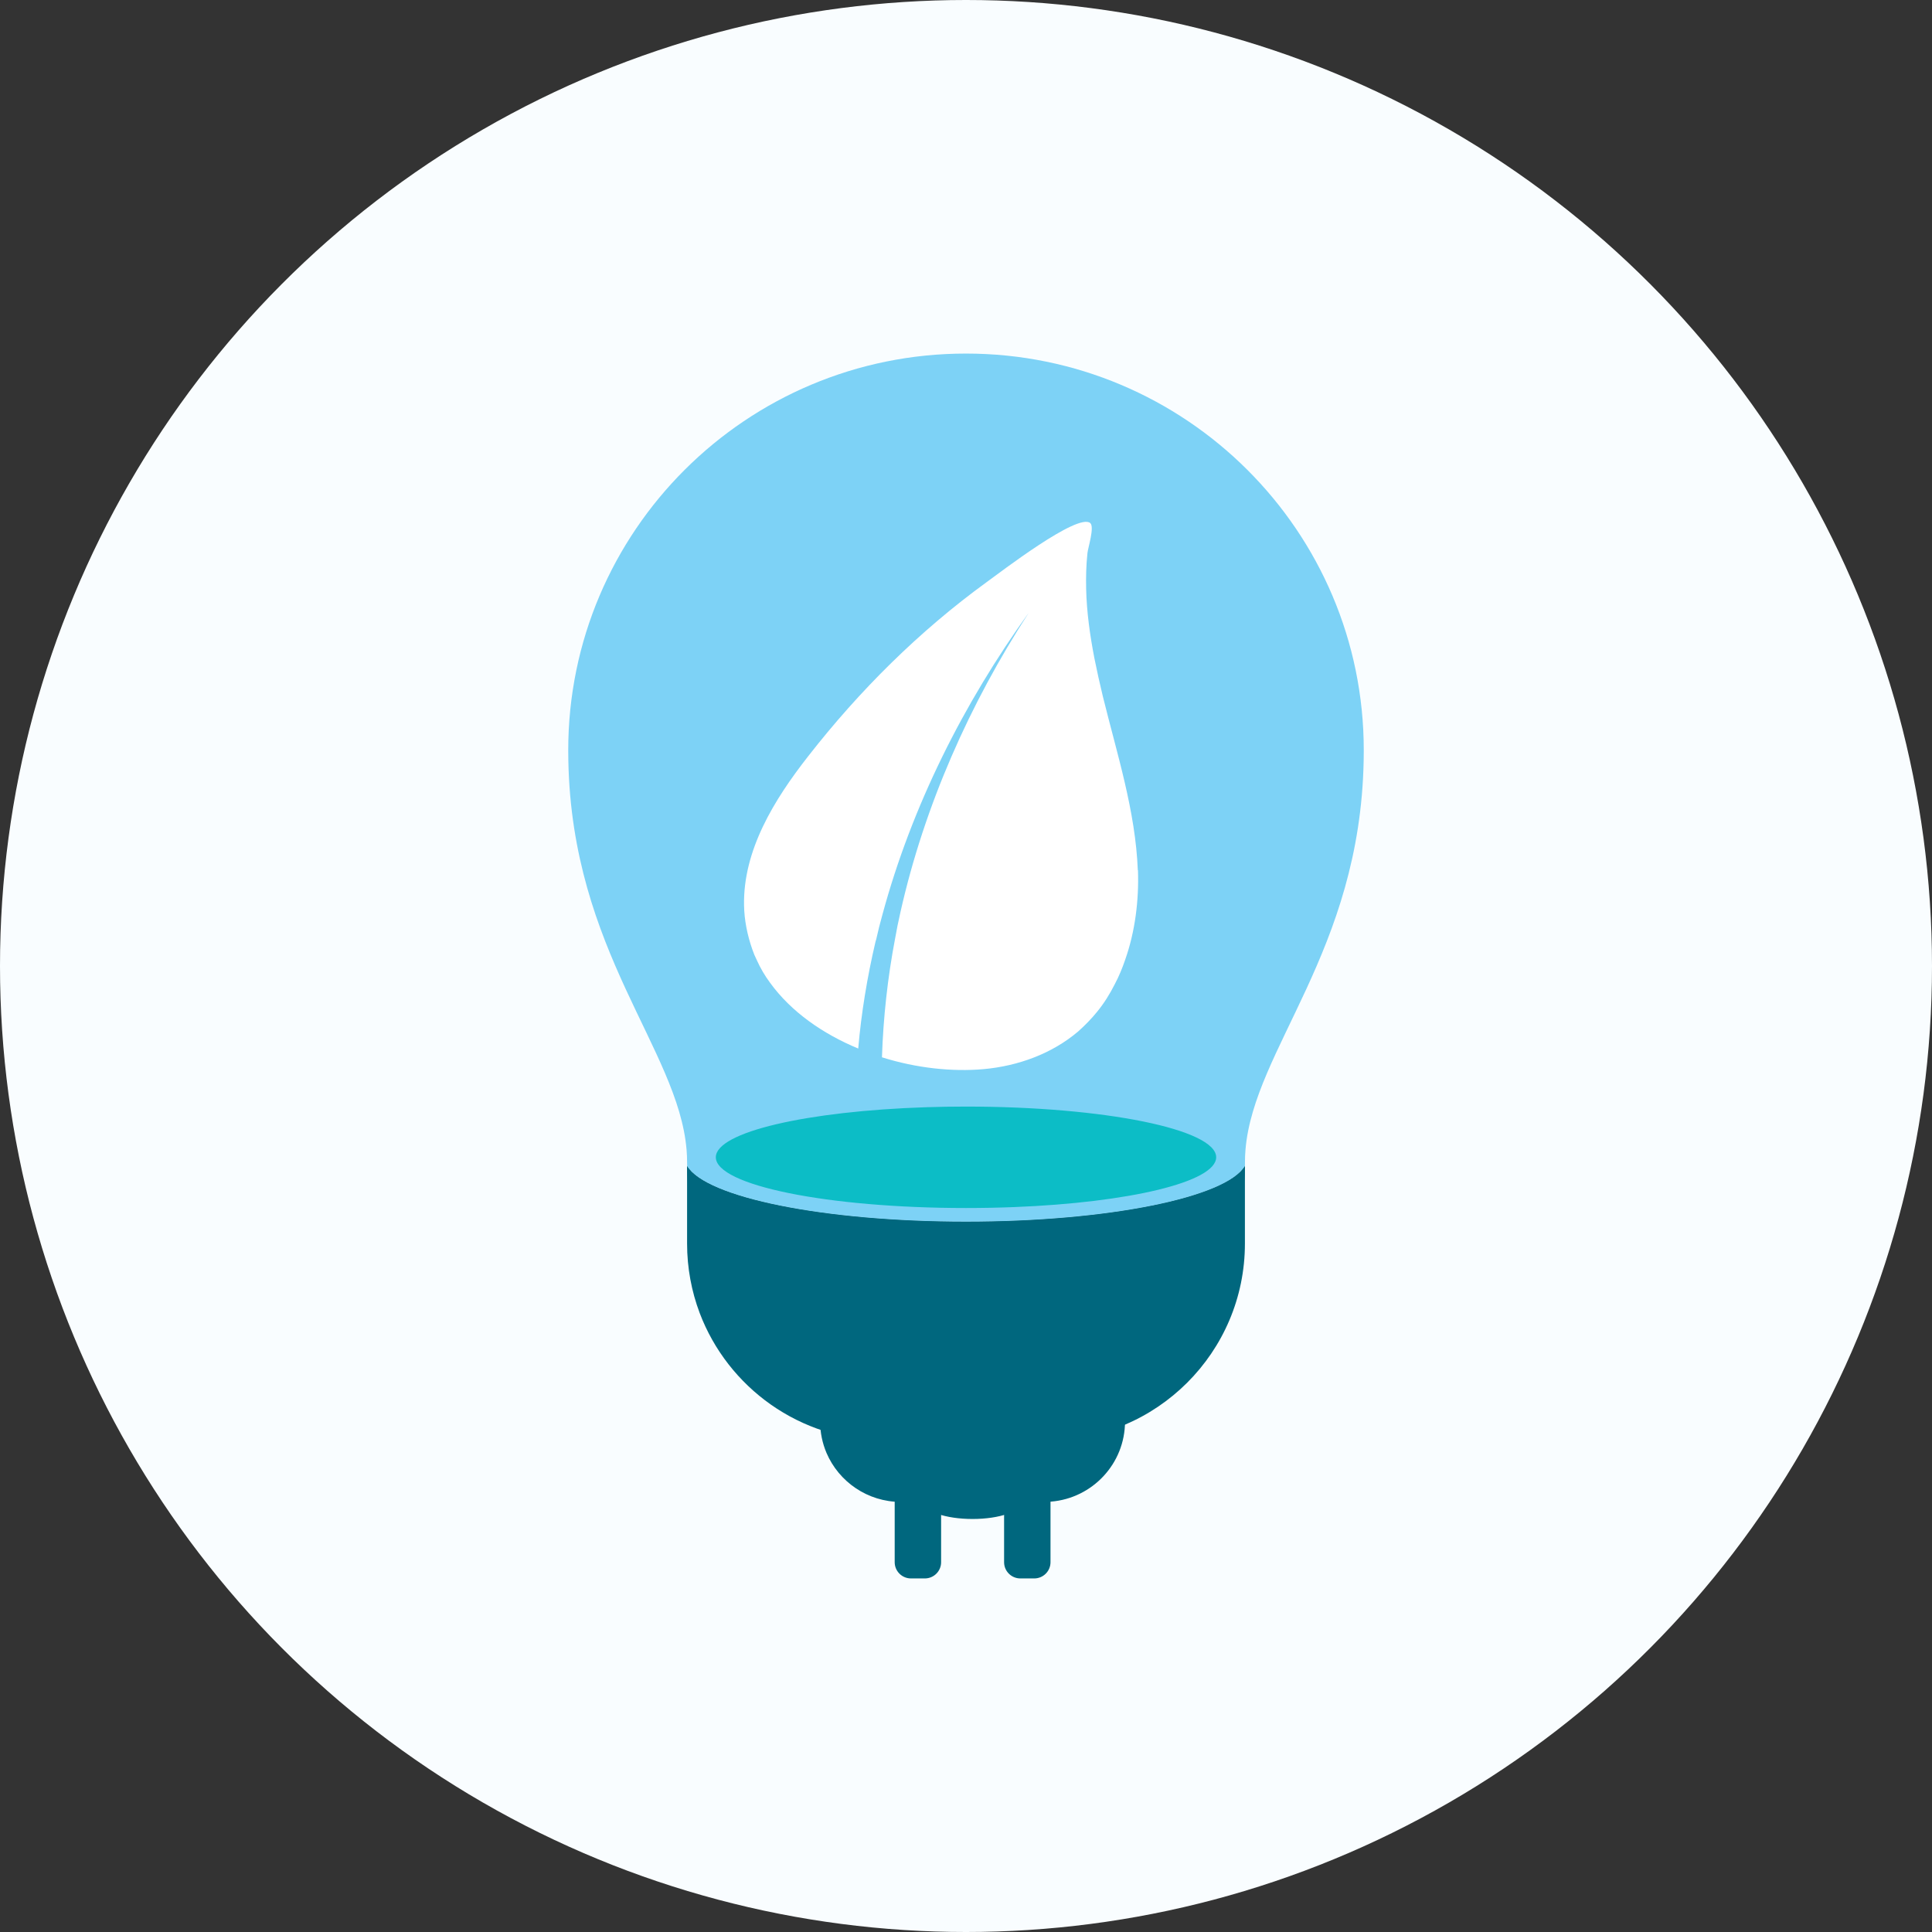
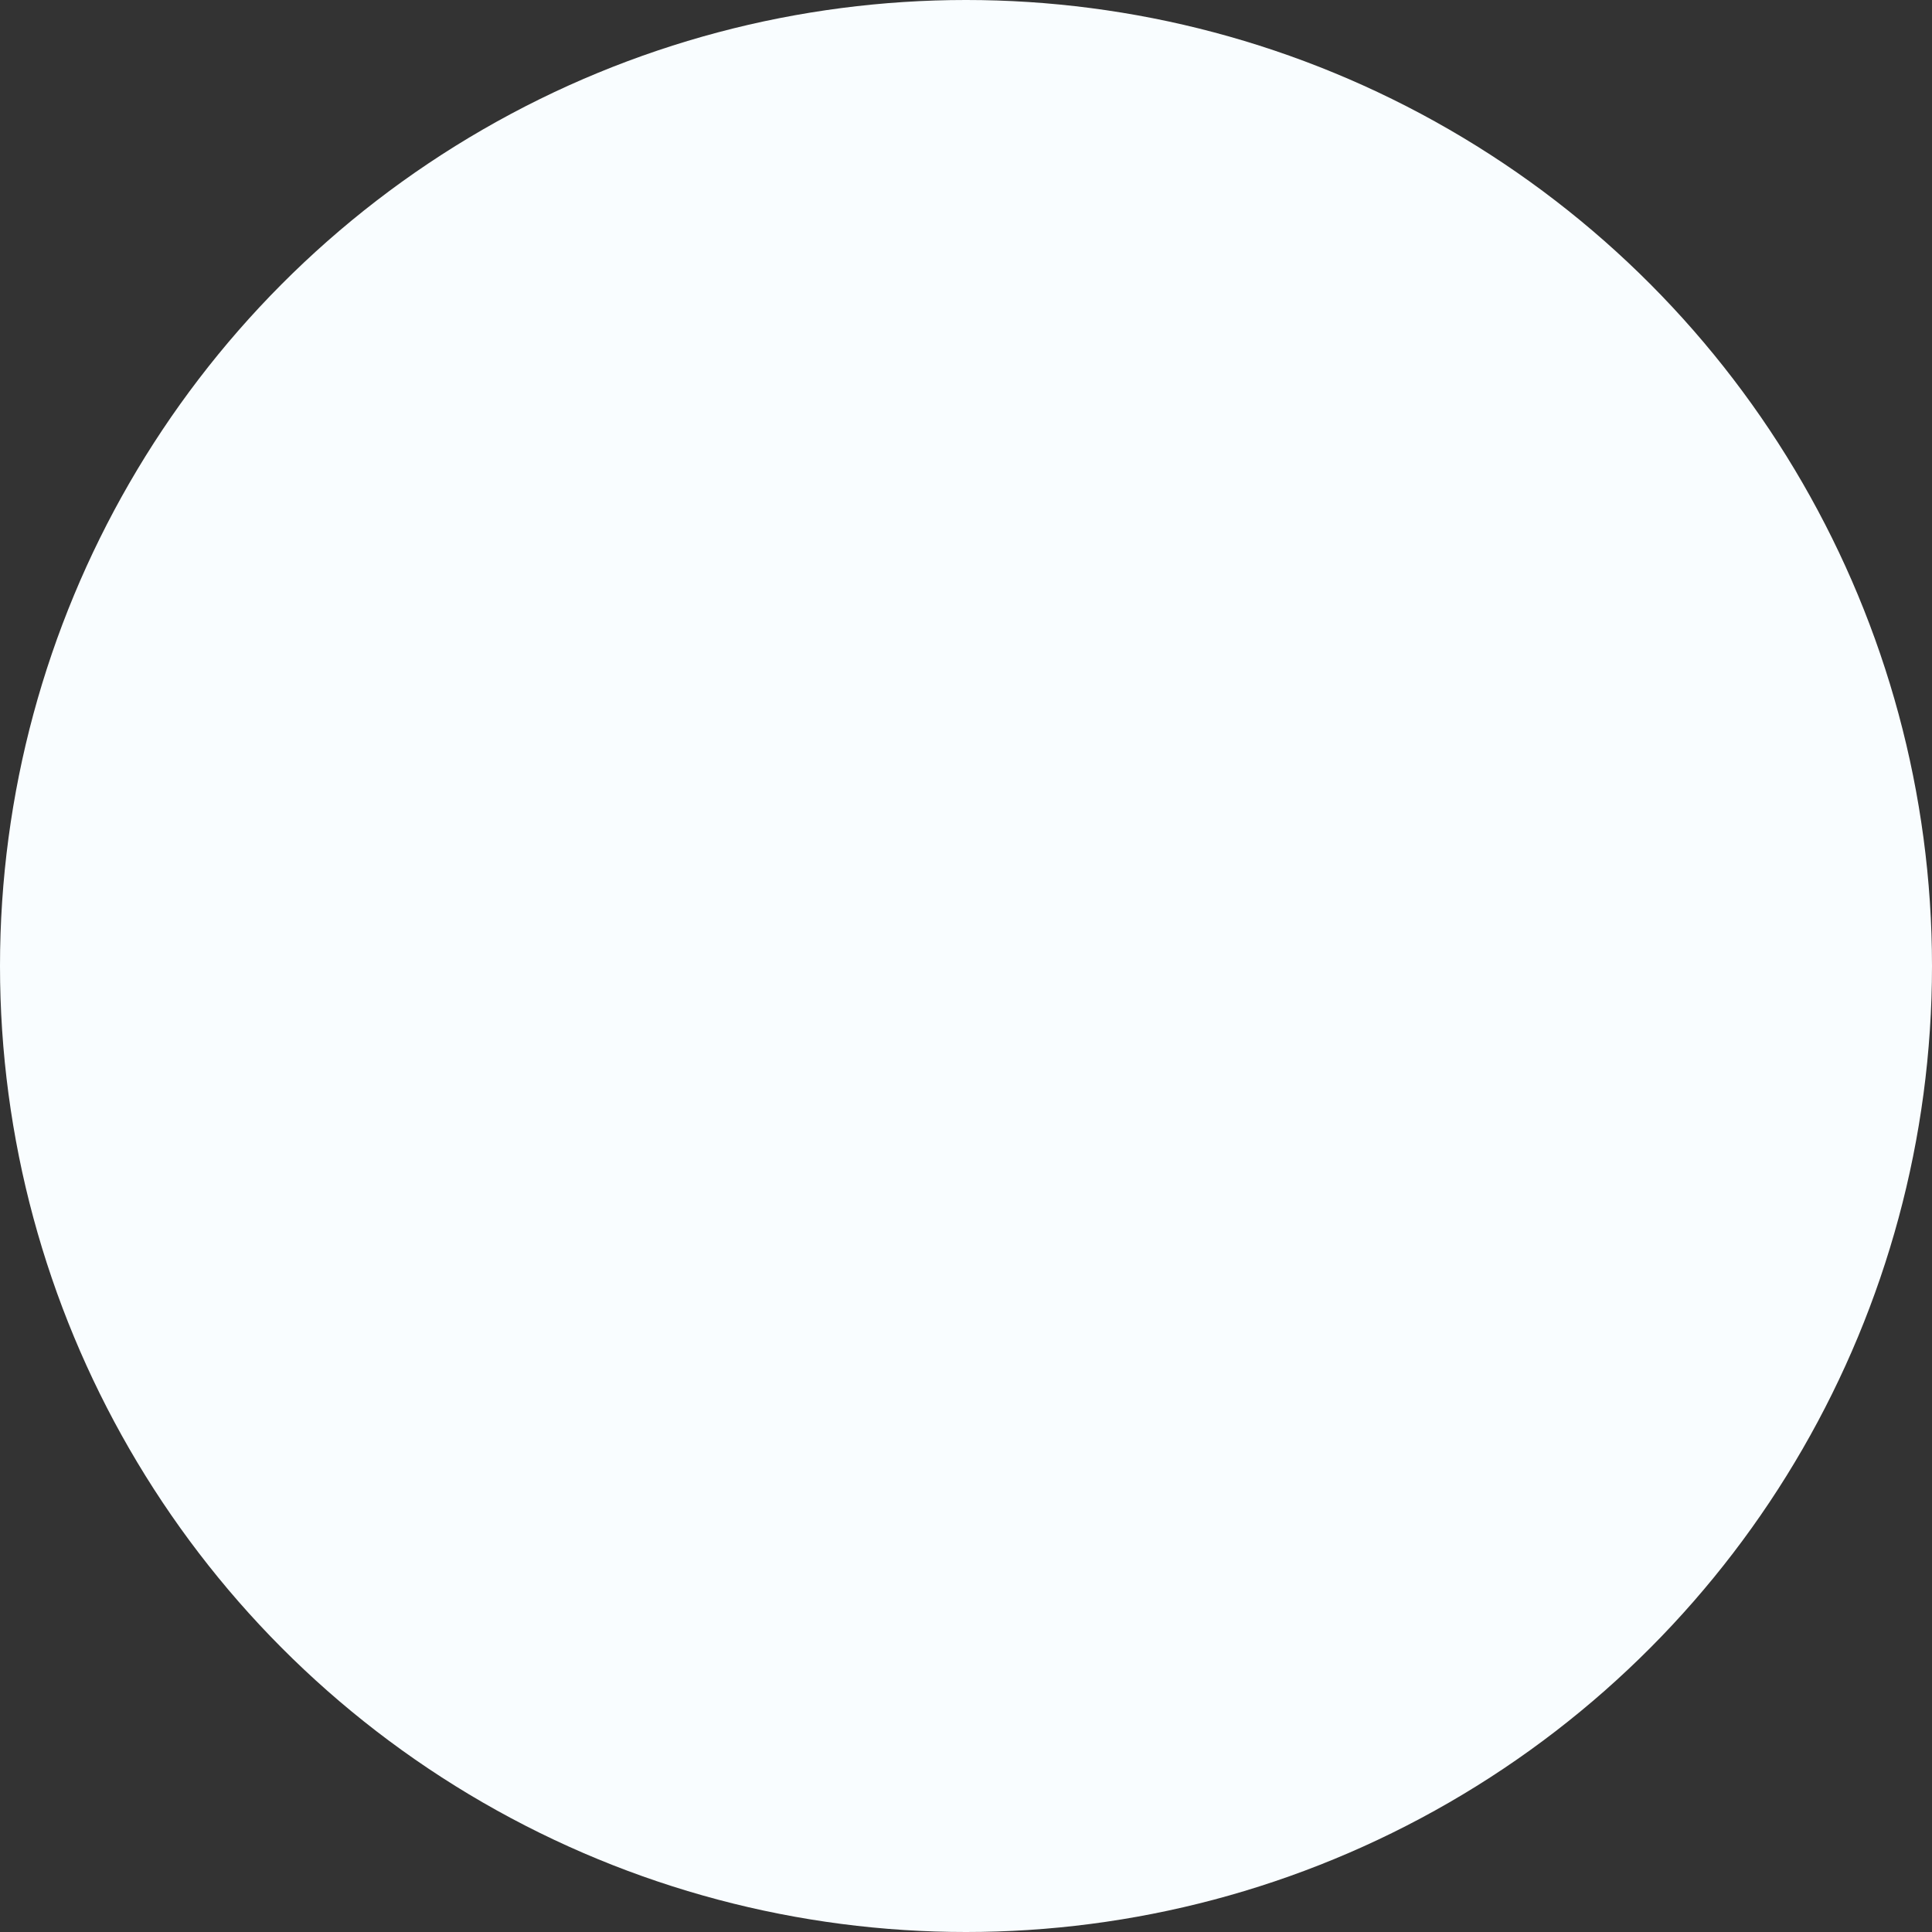
<svg xmlns="http://www.w3.org/2000/svg" width="153" height="153" viewBox="0 0 153 153" fill="none">
  <rect x="0" y="0" width="153" height="153" fill="#333333" stroke="none" />
  <circle cx="76.5" cy="76.5" r="76.5" fill="#F9FDFF" />
  <g clip-path="url(#clip0_306_5025)">
    <path d="M70.849 112.888H74.529V123.715C74.529 124.425 73.953 125 73.24 125H72.142C71.43 125 70.853 124.425 70.853 123.715V112.888H70.849Z" fill="#00677E" />
    <path d="M79.513 112.888H83.192V123.715C83.192 124.425 82.616 125 81.904 125H80.805C80.093 125 79.517 124.425 79.517 123.715V112.888H79.513Z" fill="#00677E" />
    <path d="M77.019 120.292C79.155 120.292 80.887 119.689 80.887 118.946C80.887 118.202 79.155 117.6 77.019 117.6C74.882 117.6 73.15 118.202 73.15 118.946C73.15 119.689 74.882 120.292 77.019 120.292Z" fill="#00677E" />
    <path d="M89.093 106.062V112.568C89.093 115.909 86.513 118.65 83.233 118.917C83.056 118.934 82.879 118.942 82.698 118.942H71.343C68.701 118.942 66.429 117.341 65.454 115.063C65.129 114.296 64.948 113.454 64.948 112.568V106.062H89.093Z" fill="#00677E" />
-     <path d="M98.588 92.341C98.571 93.548 98.456 94.726 98.254 95.879C98.127 96.597 97.966 97.307 97.769 98.001C96.9 101.092 95.374 103.903 93.349 106.284C92.579 107.191 91.736 108.036 90.826 108.804C86.97 112.087 81.965 114.07 76.5 114.07C72.269 114.07 68.314 112.88 64.952 110.819C64.01 110.245 63.112 109.596 62.269 108.886C59.894 106.891 57.947 104.4 56.585 101.58C56.289 100.969 56.025 100.345 55.787 99.704C54.931 97.406 54.449 94.927 54.412 92.341C55.886 94.832 65.215 96.749 76.5 96.749C87.785 96.749 97.115 94.832 98.588 92.341Z" fill="#00677E" />
    <path d="M108 59.415C108 59.686 108 59.953 107.992 60.228C107.704 75.361 99.296 83.073 98.633 91.048C98.604 91.376 98.592 91.705 98.592 92.033C98.592 92.136 98.592 92.238 98.592 92.341C97.119 94.832 87.789 96.749 76.504 96.749C65.219 96.749 55.89 94.832 54.416 92.341C54.412 92.238 54.412 92.136 54.412 92.033C54.412 91.705 54.4 91.376 54.371 91.048C53.704 83.073 45.3 75.361 45.008 60.228C45.004 59.953 45 59.686 45 59.415C45 42.066 59.104 28 76.5 28C93.896 28 108 42.066 108 59.415Z" fill="#7DD2F6" />
    <path d="M90.118 68.917C90.201 71.293 89.896 73.773 89.097 76.03C88.875 76.679 88.608 77.331 88.283 77.939C87.896 78.71 87.427 79.461 86.875 80.135C86.427 80.684 85.937 81.189 85.389 81.678C83.311 83.447 80.624 84.419 77.912 84.666C75.405 84.891 72.553 84.584 69.845 83.73C69.948 80.582 70.294 77.43 70.882 74.343C71.006 73.633 71.146 72.939 71.31 72.229C73.204 63.799 76.792 55.734 81.476 48.518C76.323 55.668 72.207 63.836 69.882 72.43C69.697 73.079 69.537 73.732 69.392 74.38C69.372 74.442 69.351 74.524 69.331 74.585C68.681 77.368 68.211 80.192 67.965 83.036C65.174 81.879 62.647 80.13 60.976 77.816C60.569 77.266 60.223 76.679 59.939 76.046C59.795 75.763 59.676 75.476 59.573 75.172C59.186 74.056 58.943 72.878 58.923 71.7C58.84 67.333 61.306 63.331 63.997 59.895C68.051 54.695 72.796 49.979 78.134 46.101C79.154 45.37 85.365 40.576 86.344 41.426C86.69 41.75 86.159 43.375 86.118 43.802C86.015 44.758 85.994 45.711 86.015 46.646C86.056 48.473 86.32 50.324 86.665 52.114C86.871 53.131 87.093 54.145 87.336 55.143C88.456 59.694 89.925 64.226 90.106 68.917H90.118Z" fill="white" />
-     <path d="M96.312 91.647C96.312 93.601 89.435 95.231 80.319 95.592C79.085 95.641 77.809 95.666 76.5 95.666C65.557 95.666 56.688 93.868 56.688 91.647C56.688 89.649 63.907 87.99 73.356 87.683C74.38 87.65 75.43 87.633 76.5 87.633C87.443 87.633 96.312 89.431 96.312 91.647Z" fill="#0CBDC6" />
    <path d="M98.588 92.341V98.481C98.588 107.092 91.591 114.07 82.957 114.07H70.043C63.347 114.07 57.639 109.875 55.408 103.977C54.766 102.27 54.412 100.414 54.412 98.481V92.341C55.886 94.832 65.215 96.749 76.5 96.749C87.785 96.749 97.115 94.832 98.588 92.341Z" fill="#00677E" />
  </g>
  <defs>
    <clipPath id="clip0_306_5025">
-       <rect width="63" height="97" fill="white" transform="translate(45 28)" />
-     </clipPath>
+       </clipPath>
  </defs>
</svg>